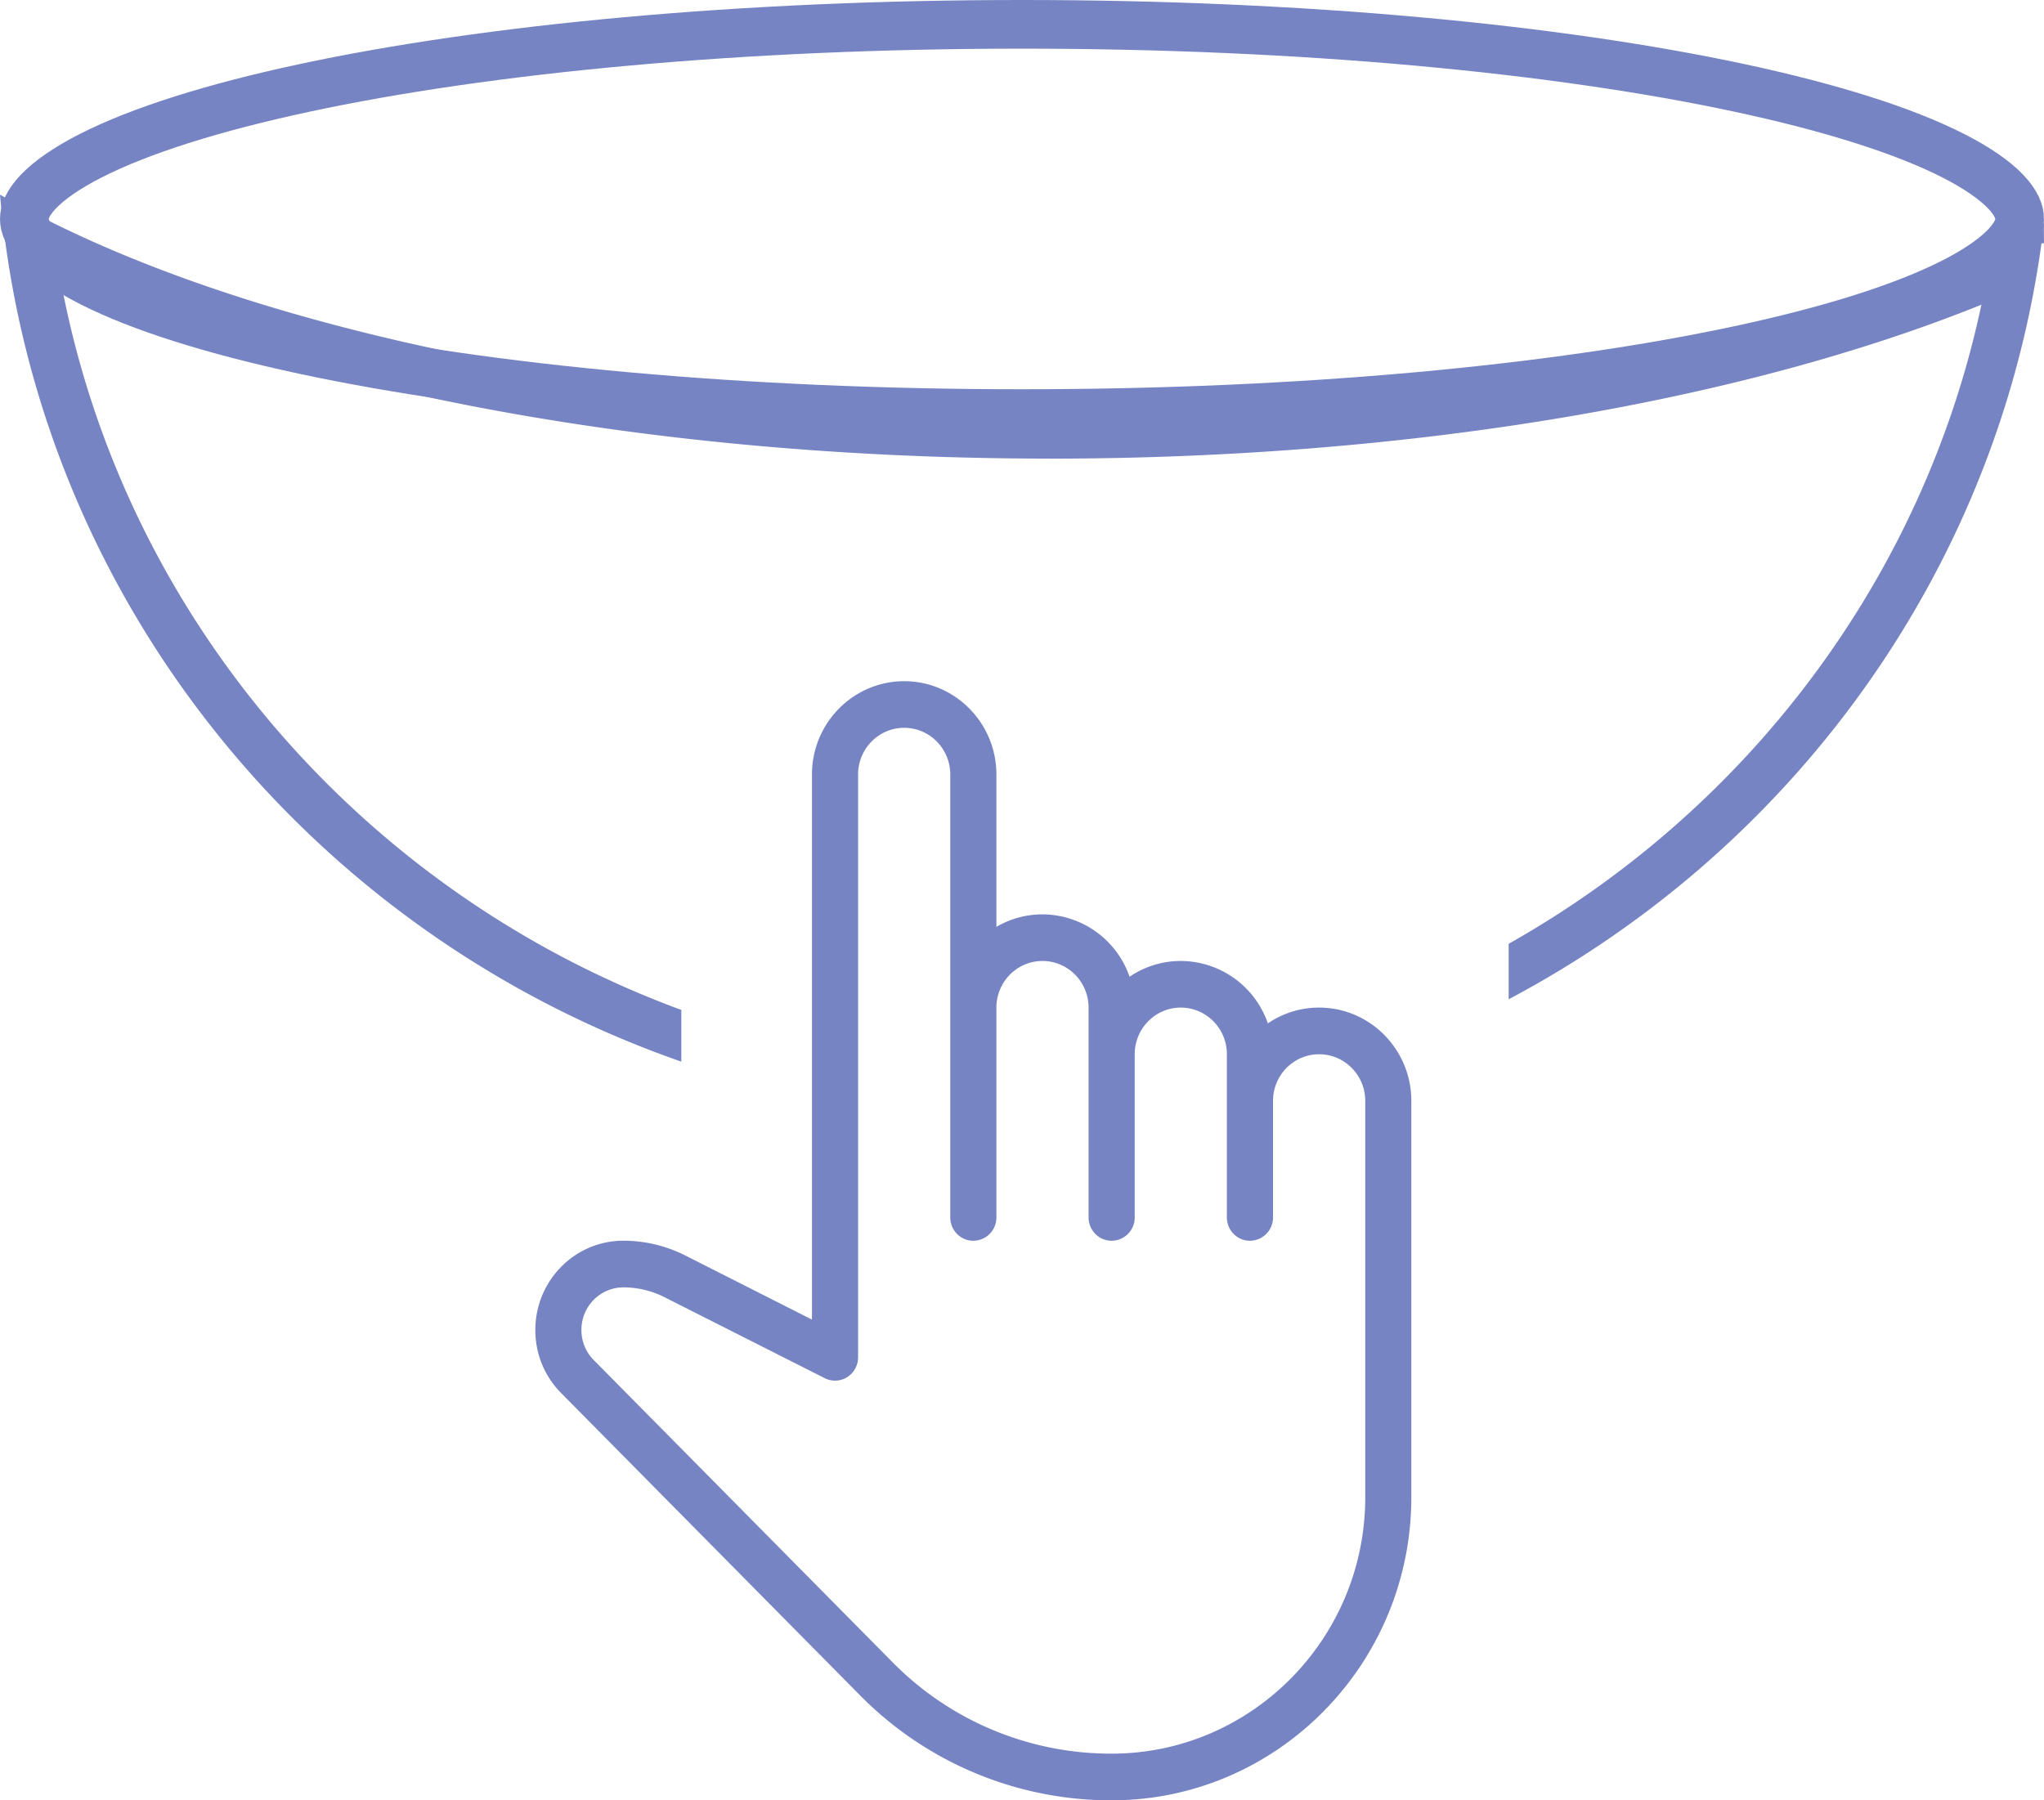
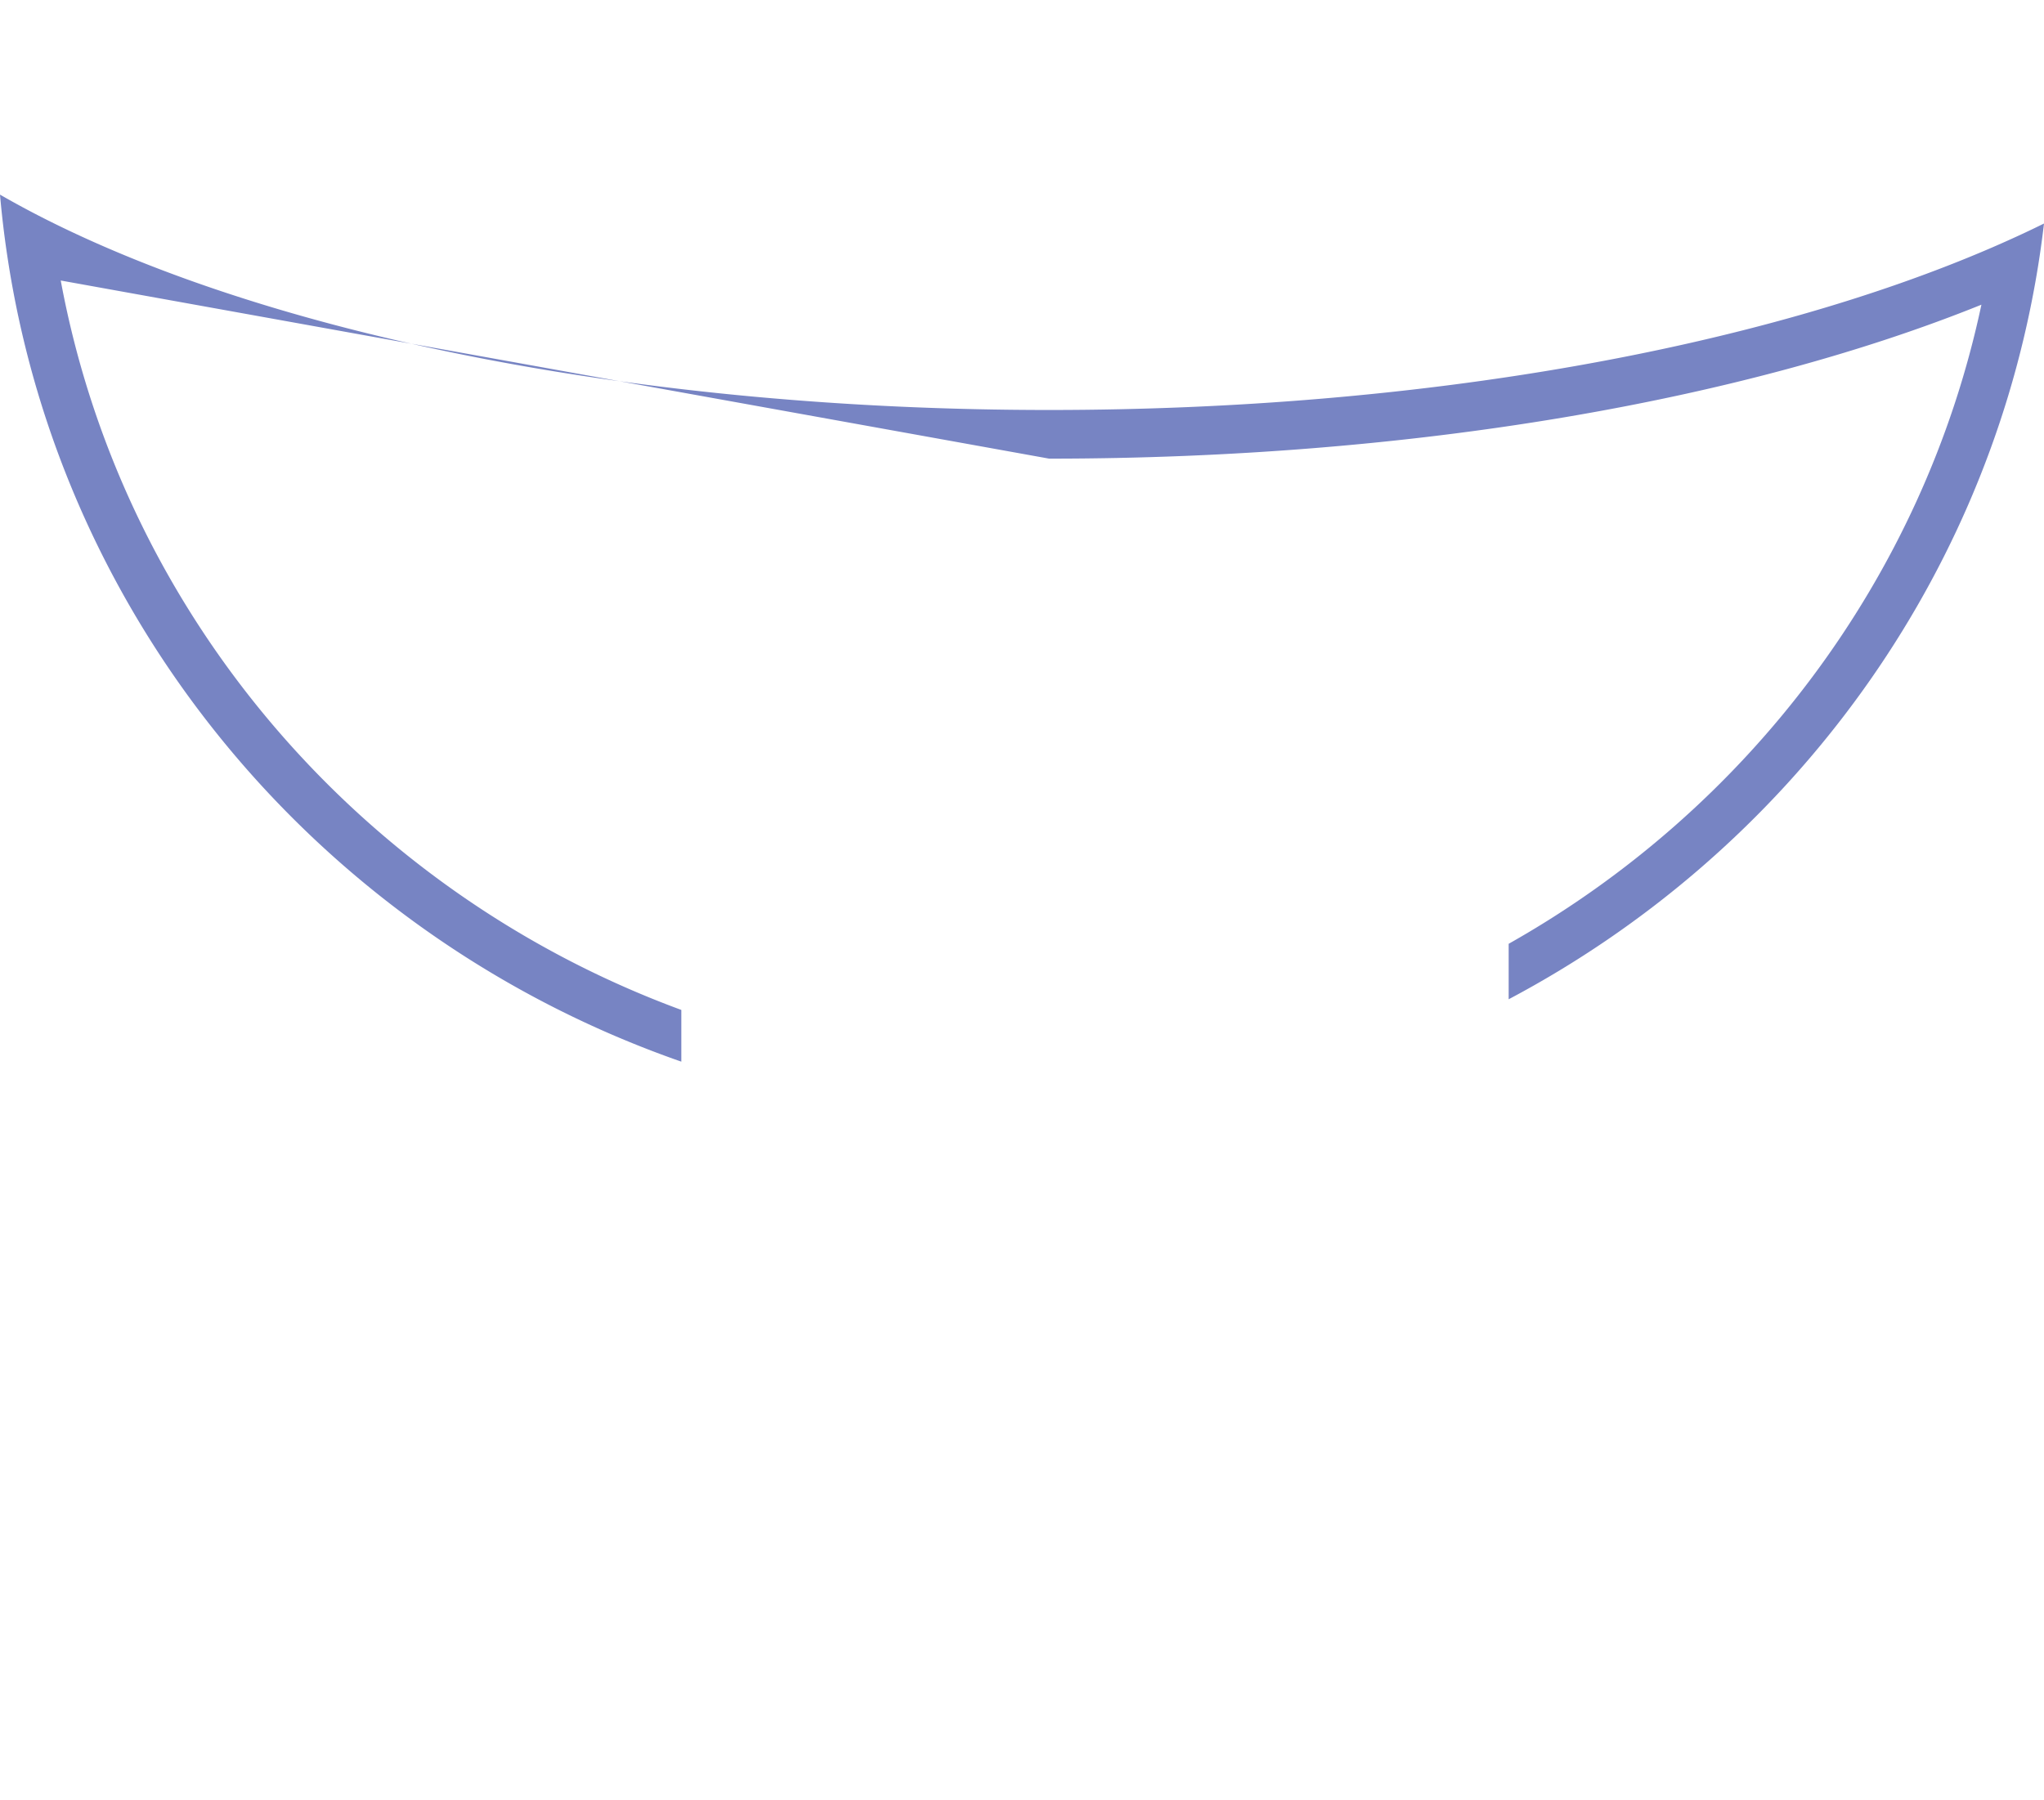
<svg xmlns="http://www.w3.org/2000/svg" width="42" height="37" fill="none">
-   <path d="M27.105 20.708c-.39 0-.752.12-1.053.324a1.901 1.901 0 00-1.789-1.282c-.39 0-.752.12-1.053.324a1.901 1.901 0 00-1.789-1.282c-.345 0-.669.094-.947.257v-3.132c0-1.057-.85-1.917-1.895-1.917s-1.895.86-1.895 1.917V27.12l-2.604-1.318a2.827 2.827 0 00-1.27-.303c-.999 0-1.81.821-1.81 1.836 0 .49.188.949.53 1.295l6.126 6.196A7.242 7.242 0 0022.842 37C26.238 37 29 34.206 29 30.77v-8.145c0-1.057-.85-1.917-1.895-1.917zm.948 10.063c0 2.906-2.338 5.27-5.212 5.27a6.3 6.3 0 01-4.514-1.892L12.2 27.952a.873.873 0 01-.253-.622c0-.48.387-.872.863-.872.292 0 .584.07.846.203l3.29 1.663a.47.47 0 00.461-.02.481.481 0 00.225-.408v-11.98c0-.527.424-.958.947-.958.523 0 .947.43.947.959v9.104c0 .264.212.479.474.479a.477.477 0 00.474-.48v-4.312c0-.528.424-.958.947-.958.523 0 .947.43.947.958v4.313c0 .264.213.479.474.479a.477.477 0 00.474-.48v-3.353c0-.528.424-.959.947-.959.523 0 .947.43.947.959v3.354c0 .264.213.479.474.479a.477.477 0 00.474-.48v-2.395c0-.528.424-.958.947-.958.523 0 .948.43.948.958v8.146z" fill="#7784C3" />
-   <path d="M21.558 9.426c7.477 0 14.285-1.197 19.156-3.164C39.52 11.88 35.91 16.629 31 19.397v1.14c5.605-2.968 9.694-8.36 10.825-14.753.07-.393.128-.79.175-1.19-.344.17-.703.335-1.075.496-4.737 2.046-11.658 3.336-19.367 3.336-8.344 0-15.765-1.511-20.493-3.857A19.503 19.503 0 010 4c.036.41.084.818.144 1.22C1.29 12.943 6.732 19.287 14 21.819v-1.063C7.456 18.348 2.53 12.68 1.248 5.765c4.927 2.265 12.236 3.66 20.31 3.66z" fill="#7784C3" />
-   <path d="M41.5 4.5c0 .141-.065.327-.288.562-.226.236-.584.488-1.088.744-1.007.51-2.497.984-4.38 1.387C31.989 7.998 26.775 8.5 21 8.5S10.012 7.998 6.256 7.193c-1.883-.403-3.373-.877-4.38-1.387-.504-.256-.862-.508-1.088-.744C.565 4.827.5 4.642.5 4.5c0-.141.065-.327.288-.562.226-.236.584-.488 1.088-.744 1.007-.51 2.497-.984 4.38-1.387C10.012 1.002 15.226.5 21 .5c5.775 0 10.988.502 14.745 1.307 1.882.403 3.372.877 4.379 1.387.504.256.862.508 1.088.744.223.235.288.42.288.562z" stroke="#7784C3" />
+   <path d="M21.558 9.426c7.477 0 14.285-1.197 19.156-3.164C39.52 11.88 35.91 16.629 31 19.397v1.14c5.605-2.968 9.694-8.36 10.825-14.753.07-.393.128-.79.175-1.19-.344.17-.703.335-1.075.496-4.737 2.046-11.658 3.336-19.367 3.336-8.344 0-15.765-1.511-20.493-3.857A19.503 19.503 0 010 4c.036.41.084.818.144 1.22C1.29 12.943 6.732 19.287 14 21.819v-1.063C7.456 18.348 2.53 12.68 1.248 5.765z" fill="#7784C3" />
</svg>